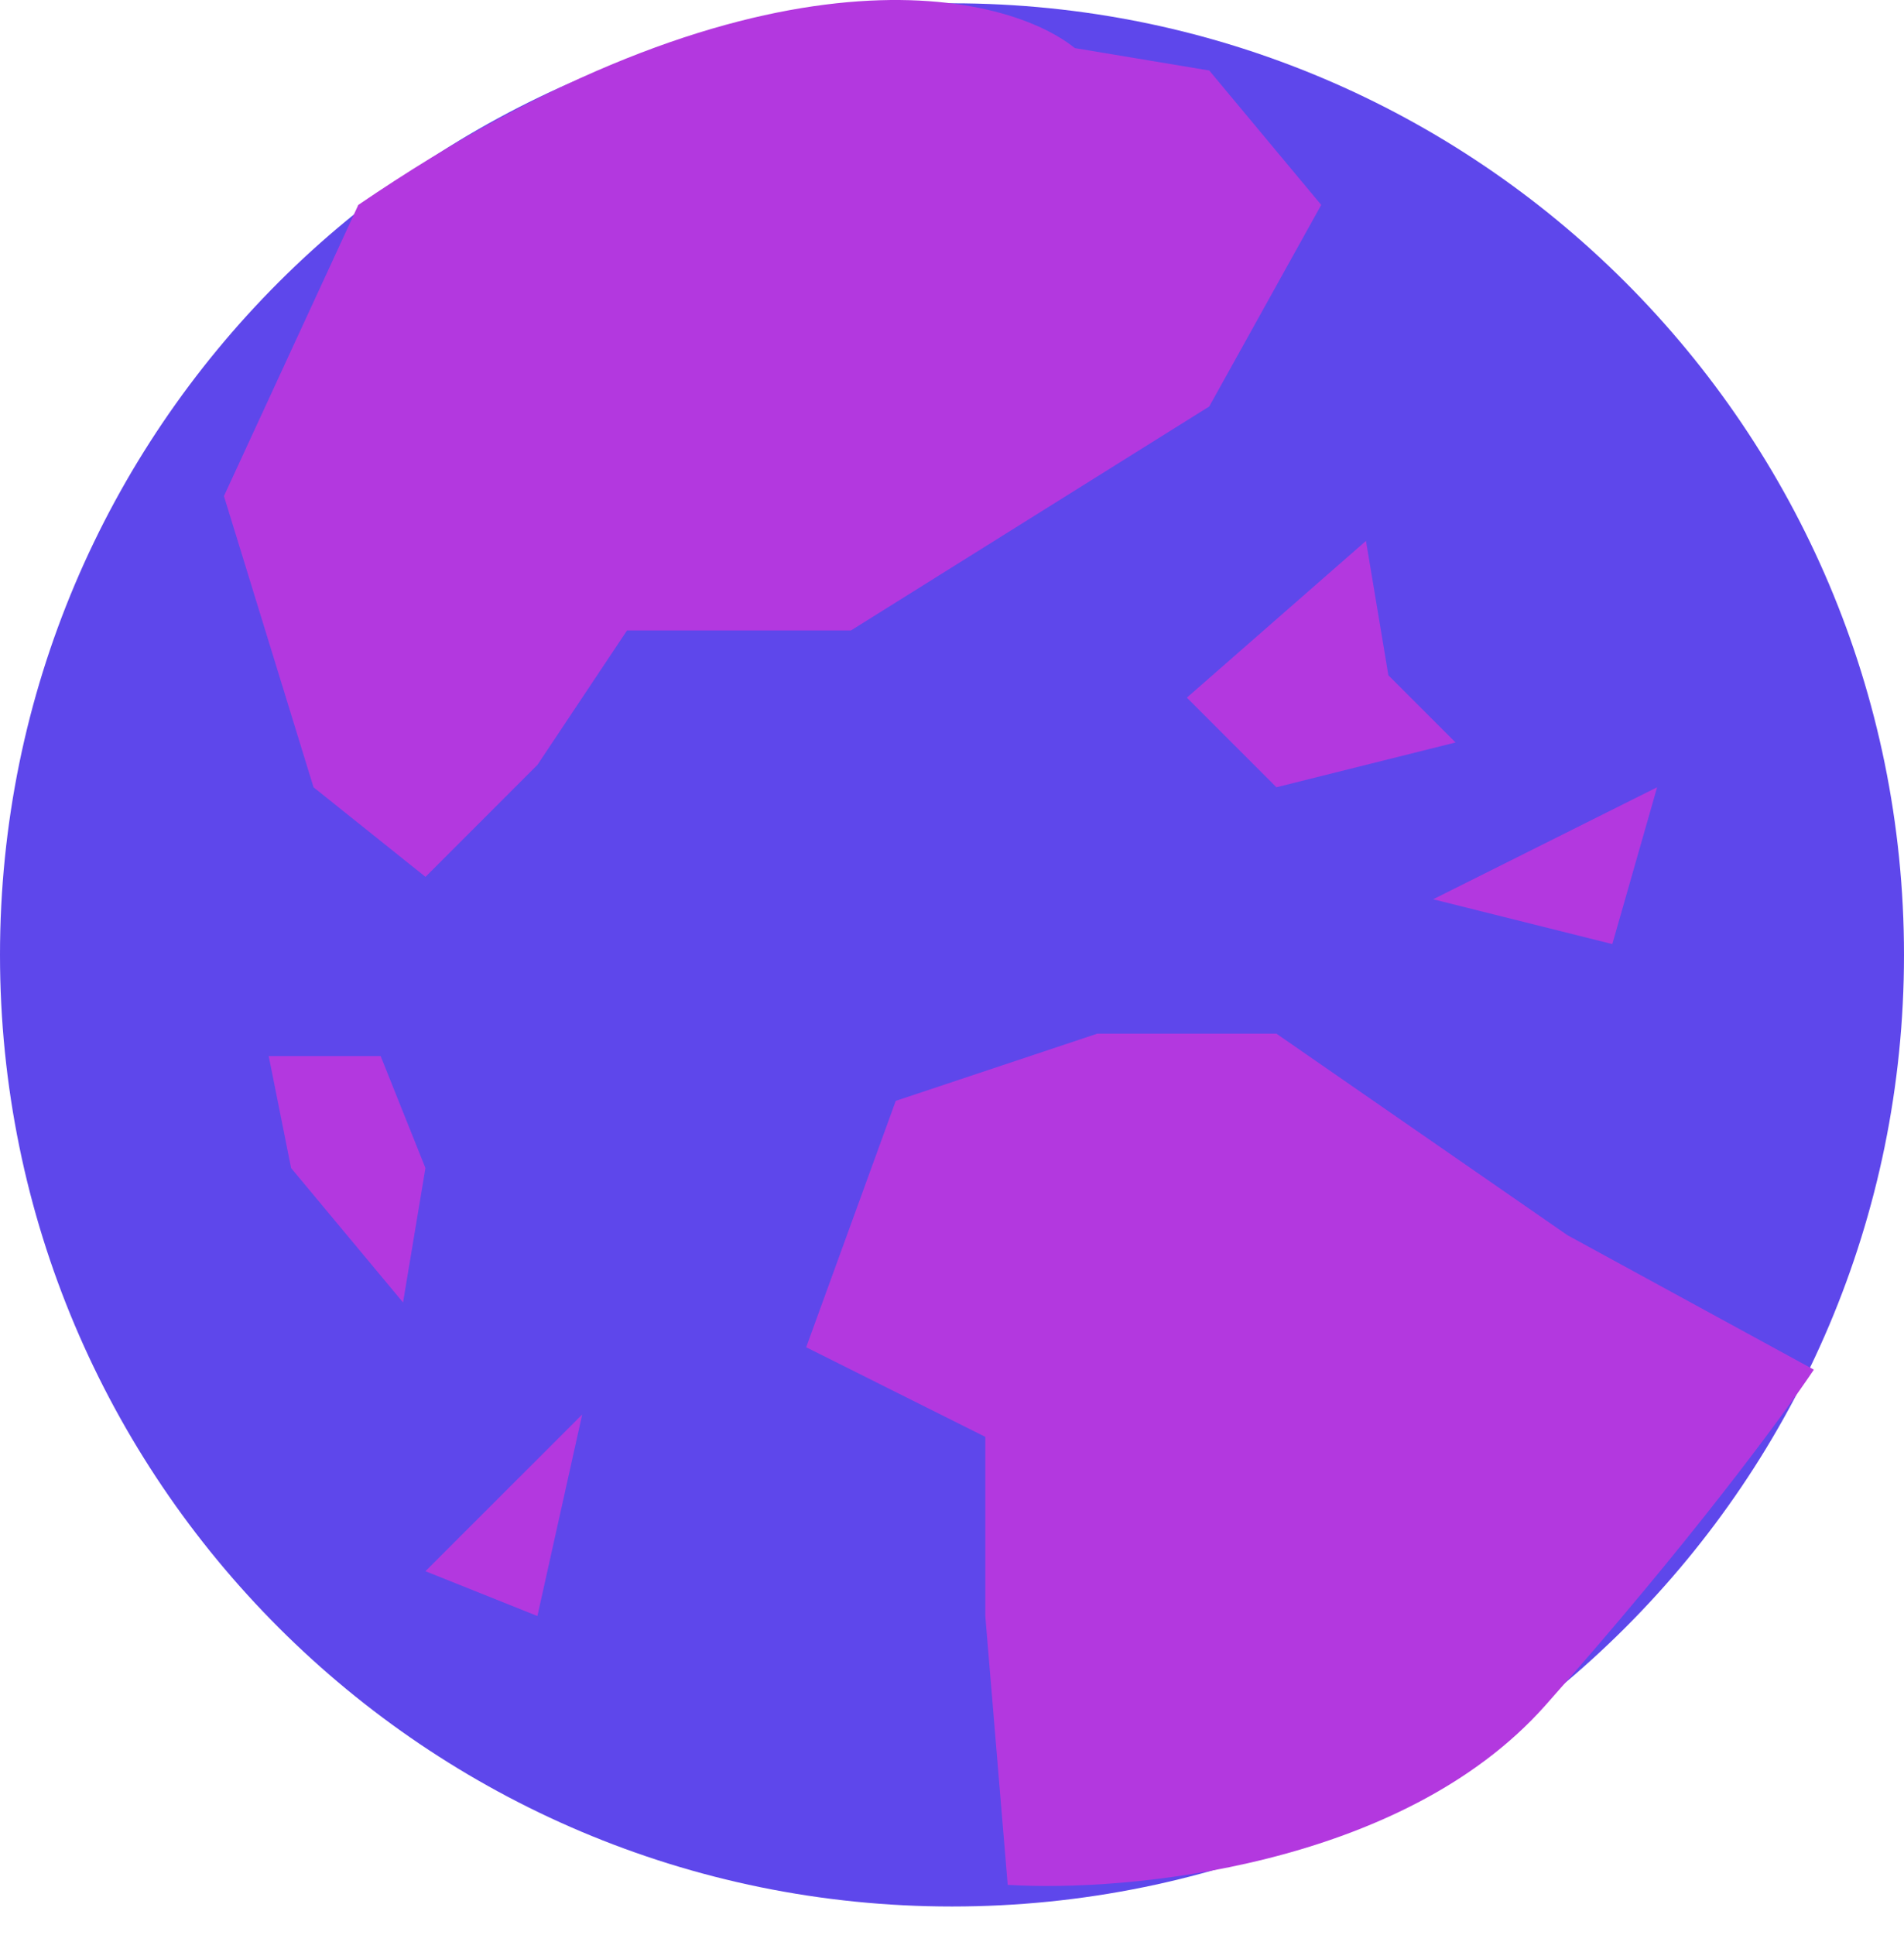
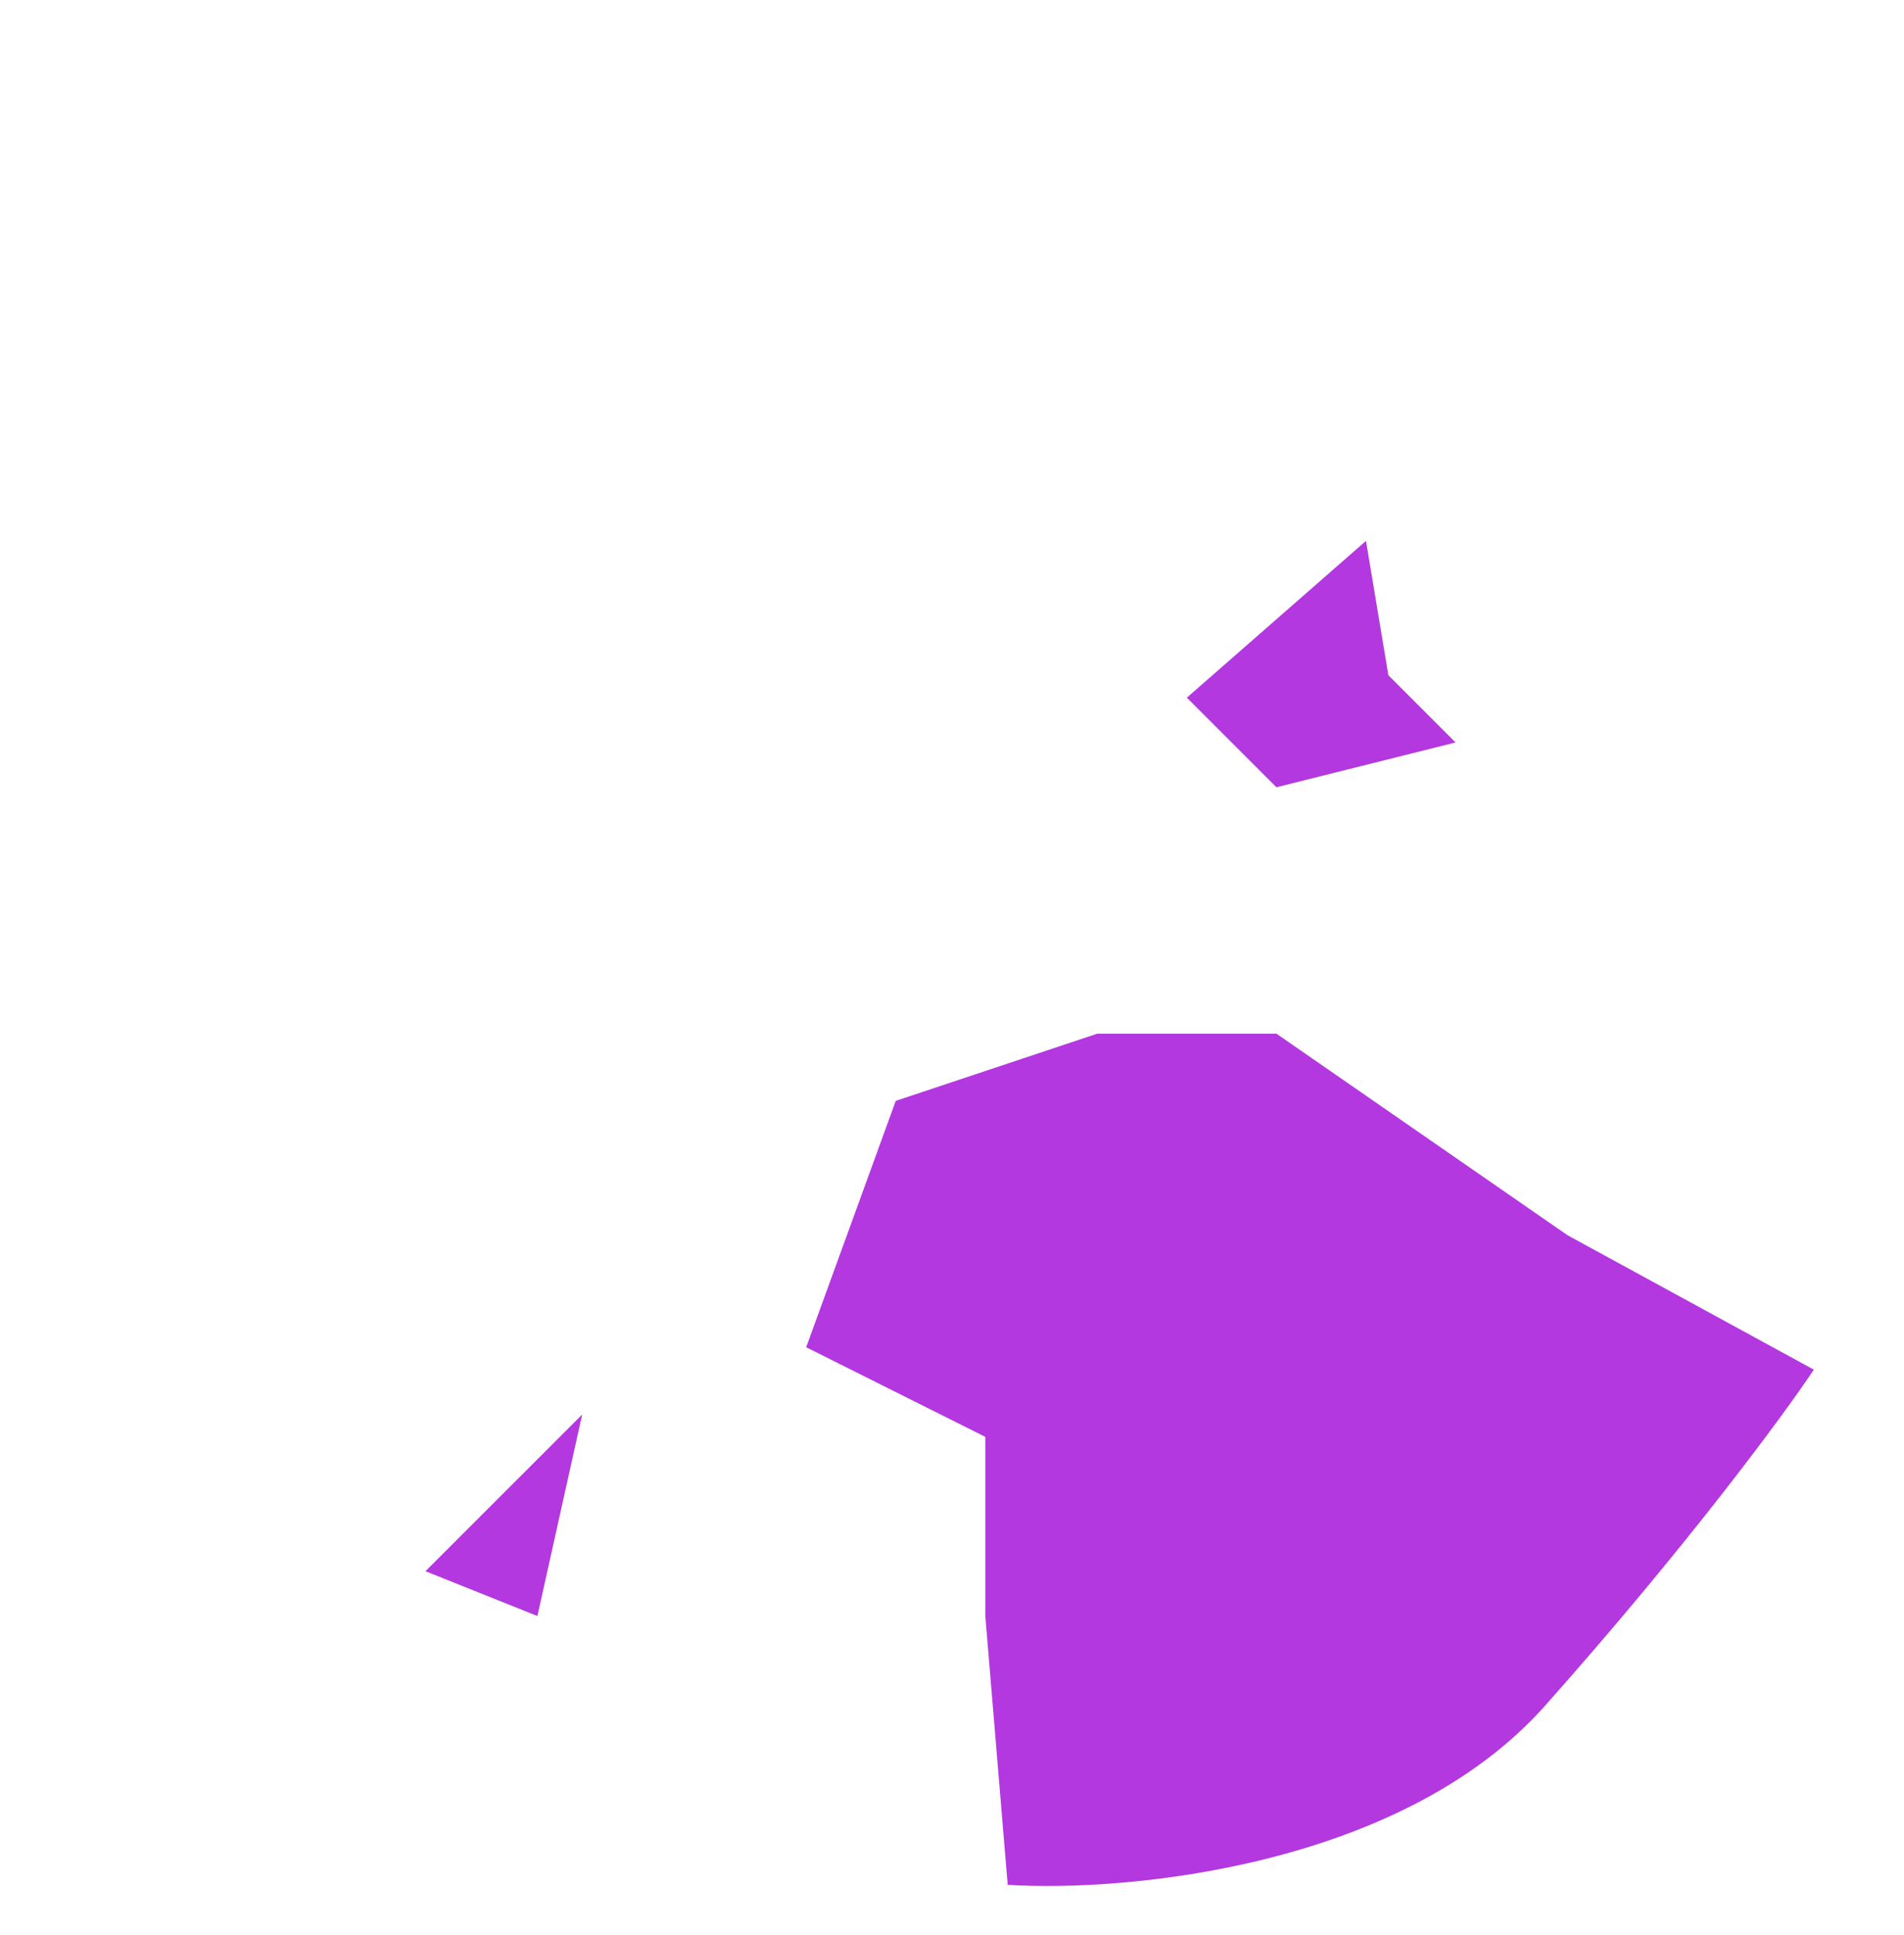
<svg xmlns="http://www.w3.org/2000/svg" width="63" height="64" viewBox="0 0 63 64" fill="none">
-   <path d="M31.5 63.065C48.897 63.065 63 48.972 63 31.587C63 14.203 48.897 0.109 31.5 0.109C14.103 0.109 0 14.203 0 31.587C0 48.972 14.103 63.065 31.5 63.065Z" fill="#5E47EB" />
-   <path d="M7.41 16.41L11.856 6.778C24.896 -2.114 33.096 -0.385 35.566 1.591L40.012 2.332L43.717 6.778L40.012 13.446L28.157 20.855H20.747L17.783 25.301L14.079 29.006L10.374 26.042L7.41 16.41Z" fill="#B338DF" />
  <path d="M51.867 40.861L60.017 45.307C59.029 46.789 55.868 51.086 51.126 56.421C46.384 61.756 37.295 62.595 33.343 62.349L32.602 53.457V47.53L26.675 44.566L29.639 36.415L36.307 34.193H42.235L51.867 40.861Z" fill="#B338DF" />
  <path d="M39.271 23.078L45.198 17.892L45.939 22.337L48.162 24.56L42.235 26.042L39.271 23.078Z" fill="#B338DF" />
-   <path d="M47.421 29.747L54.831 26.042L53.349 31.229L47.421 29.747Z" fill="#B338DF" />
-   <path d="M14.077 38.638L12.595 34.934H8.891L9.632 38.638L13.336 43.084L14.077 38.638Z" fill="#B338DF" />
  <path d="M14.077 51.975L19.264 46.789L17.782 53.457L14.077 51.975Z" fill="#B338DF" />
</svg>